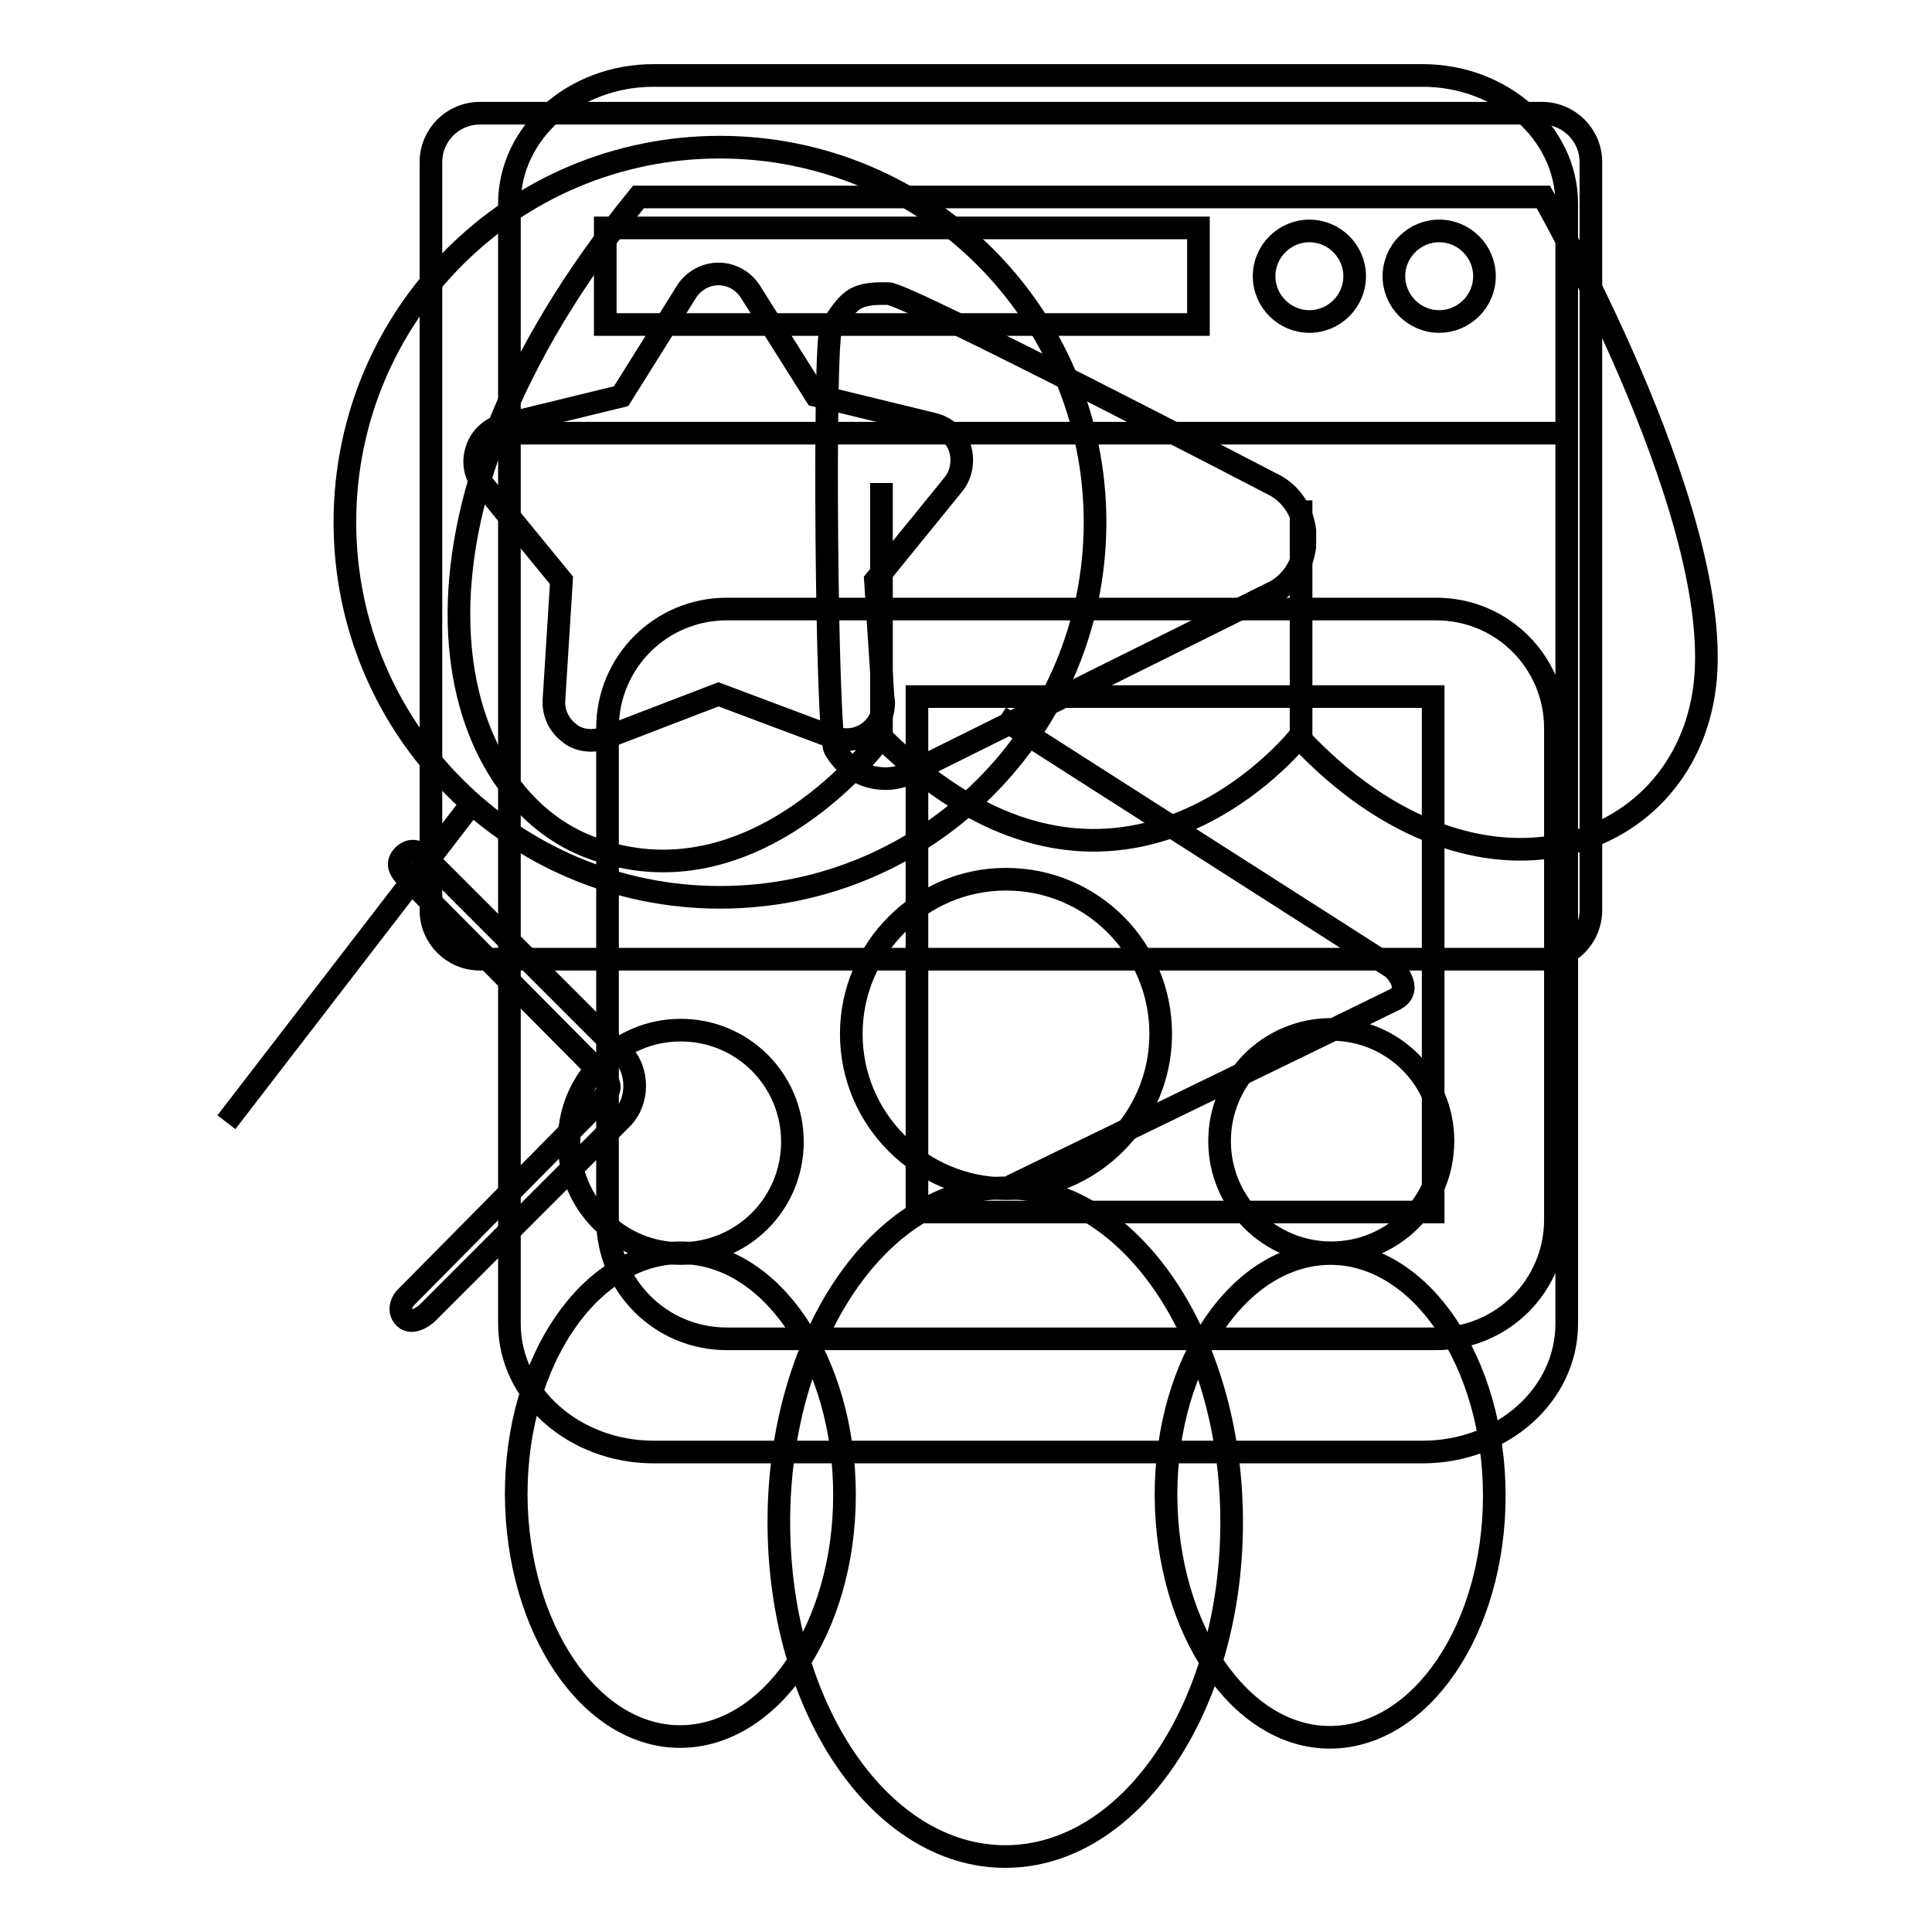
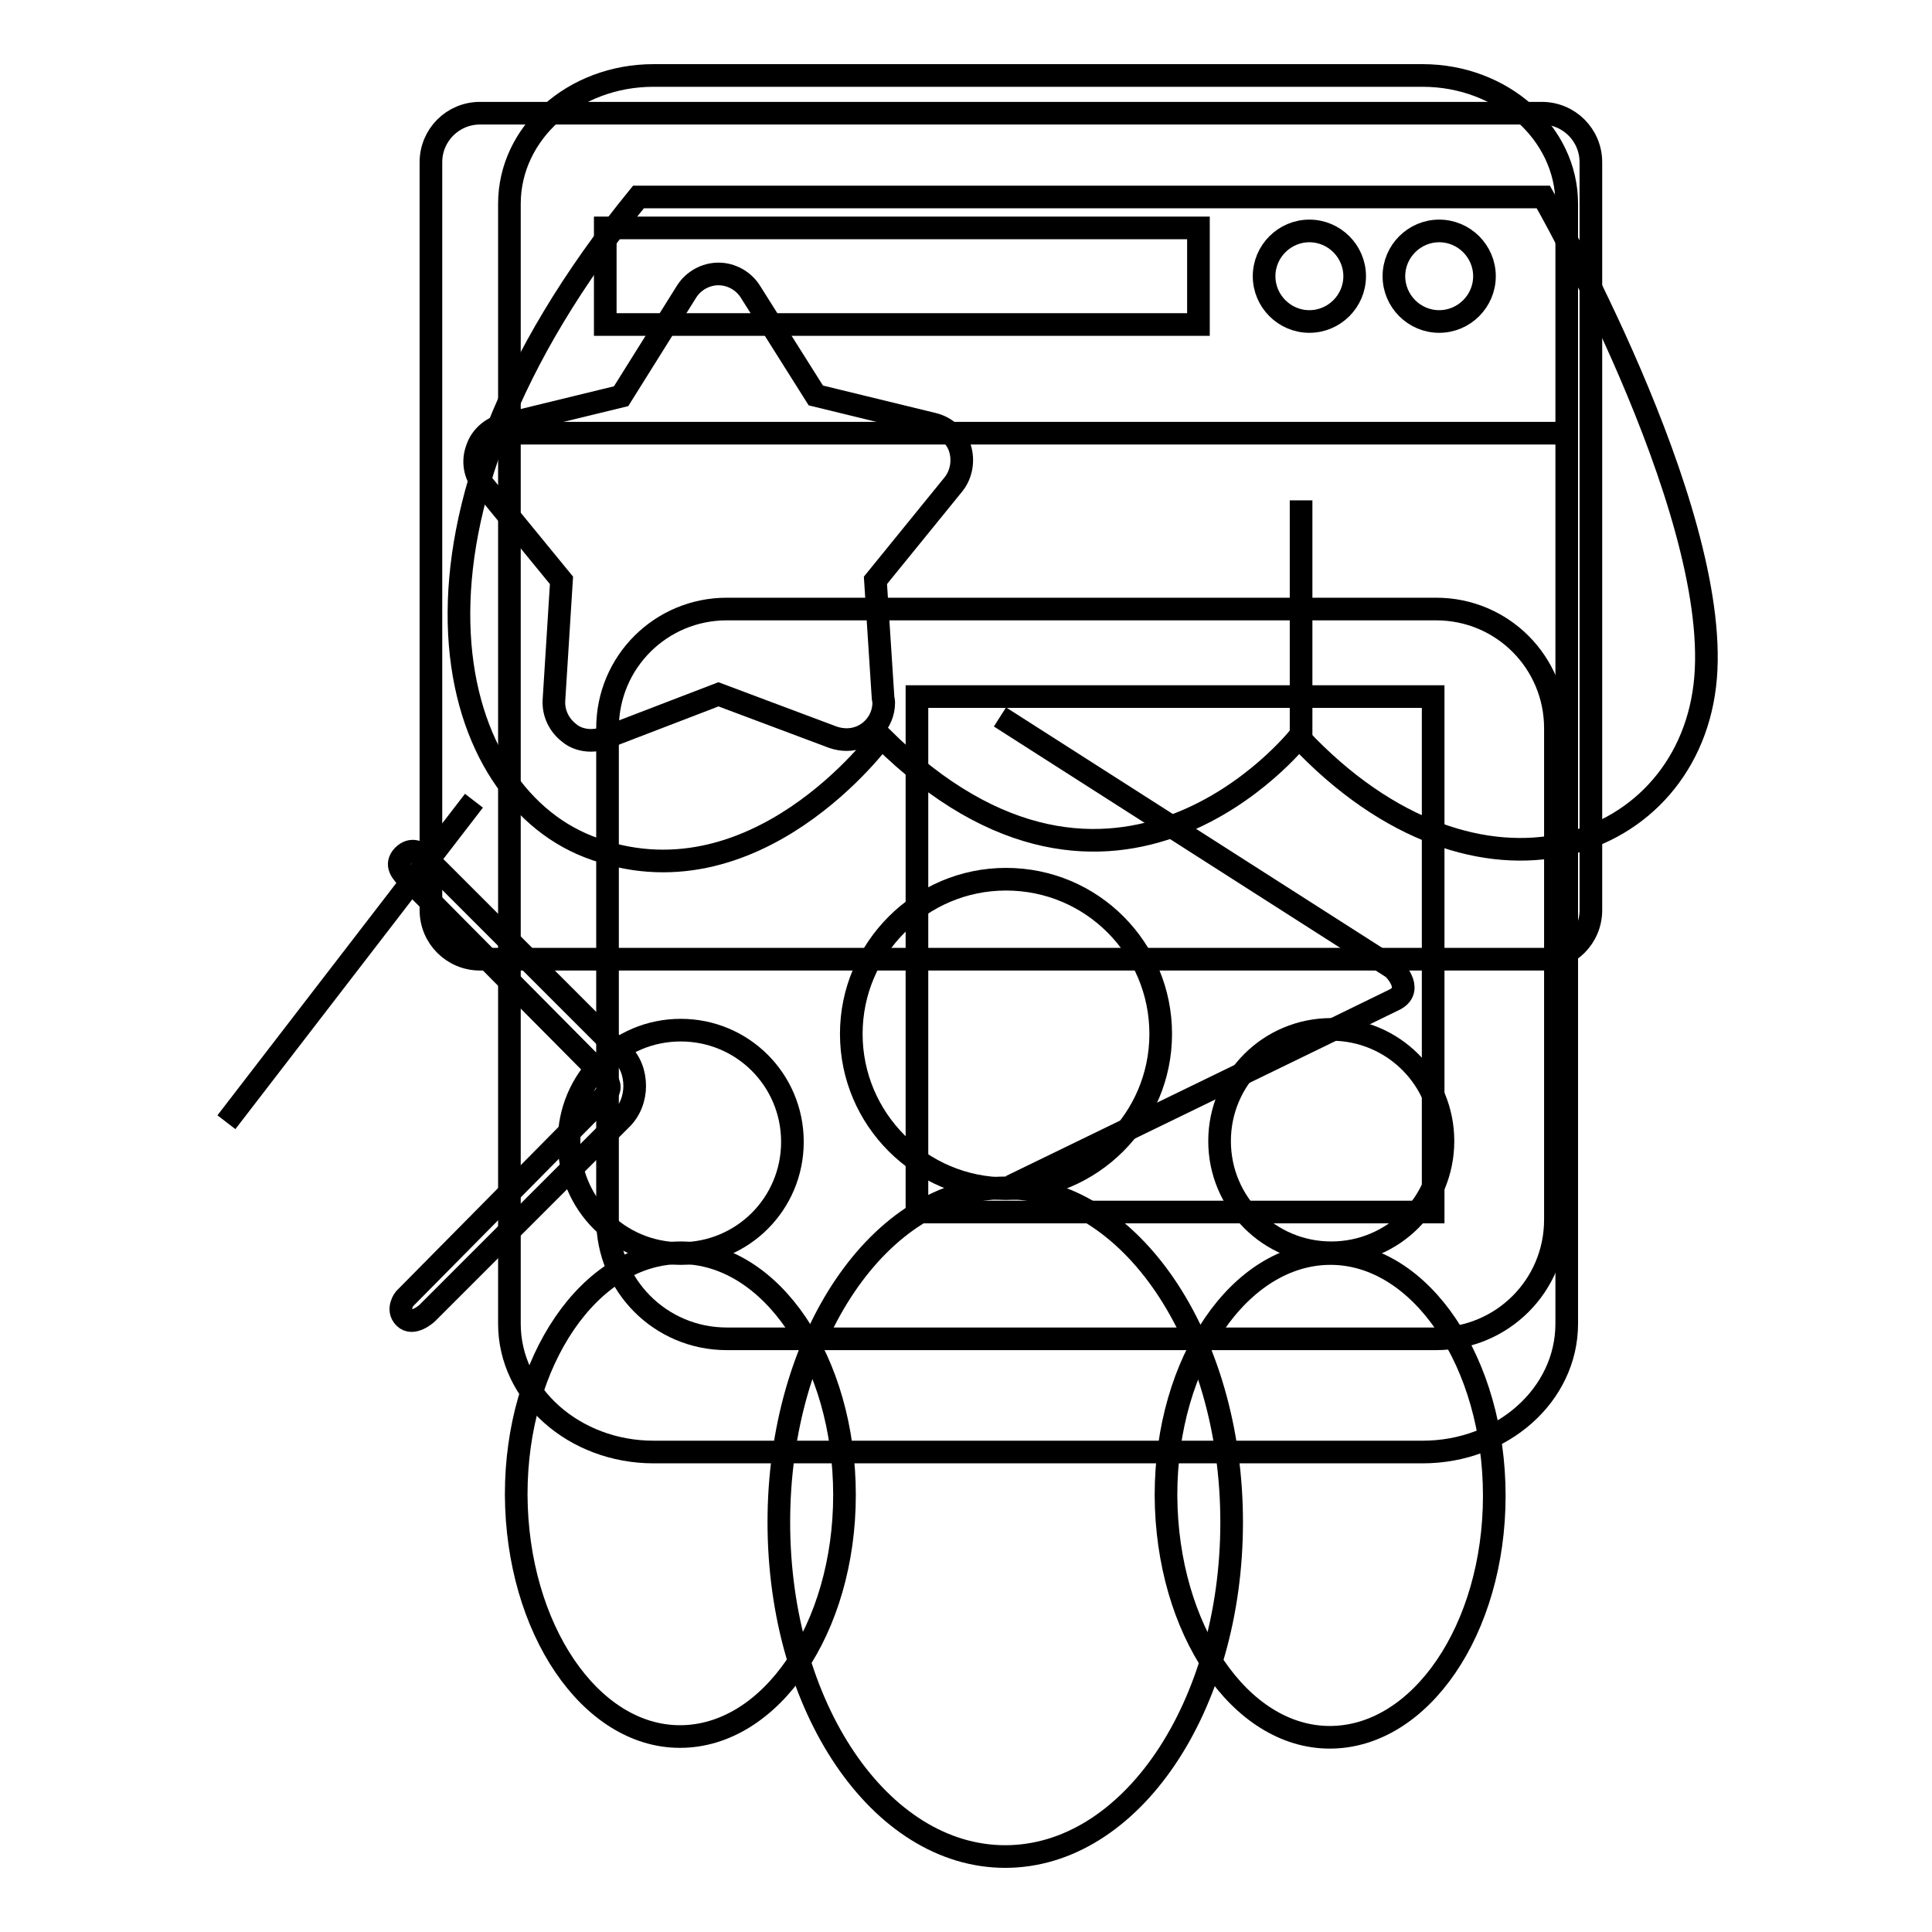
<svg xmlns="http://www.w3.org/2000/svg" version="1.1" x="0px" y="0px" viewBox="0 0 256 256" enable-background="new 0 0 256 256" xml:space="preserve">
  <g>
    <g>
      <path stroke-width="3" fill-opacity="0" stroke="#000000" d="M207.6,175.4c0,9.4-8.5,17-19.1,17H86.6c-10.5,0-19.1-7.6-19.1-17V27c0-9.4,8.5-17,19.1-17h101.9c10.5,0,19.1,7.6,19.1,17L207.6,175.4L207.6,175.4z" />
      <path stroke-width="3" fill-opacity="0" stroke="#000000" d="M121.5,92.3h68.4v68.3h-68.4V92.3L121.5,92.3z" />
      <path stroke-width="3" fill-opacity="0" stroke="#000000" d="M190.7,30.6c3.3,0,6,2.7,6,6c0,3.3-2.7,6-6,6s-6-2.7-6-6C184.7,33.3,187.4,30.6,190.7,30.6L190.7,30.6z" />
      <path stroke-width="3" fill-opacity="0" stroke="#000000" d="M173.5,30.6c3.3,0,6,2.7,6,6c0,3.3-2.7,6-6,6s-6-2.7-6-6C167.5,33.3,170.2,30.6,173.5,30.6L173.5,30.6z" />
      <path stroke-width="3" fill-opacity="0" stroke="#000000" d="M80.2,30.2h78.6V43H80.2V30.2L80.2,30.2z" />
      <path stroke-width="3" fill-opacity="0" stroke="#000000" d="M68.5,57.4h138.6H68.5z" />
      <path stroke-width="3" fill-opacity="0" stroke="#000000" d="M84.1,143.9c0,1.6-0.6,3.3-1.9,4.5l-25.6,25.6c-0.1,0.1-1.9,1.7-3,0.6c-1.1-1.1,0-2.5,0-2.5l26.2-26.5c1.2-1.2,1.3-1.8,0-3.2l-25.5-25.7c-1.1-1.1-2-2.1-0.9-3.3c1.1-1.1,2.2-0.6,3.3,0.5l25.6,25.6C83.5,140.6,84.1,142.2,84.1,143.9L84.1,143.9z" />
      <path stroke-width="3" fill-opacity="0" stroke="#000000" d="M132.5,95l52.1,33.3c0,0,2.8,2.7,0.3,4.1c-2.6,1.3-51,24.8-51,24.8" />
-       <path stroke-width="3" fill-opacity="0" stroke="#000000" d="M110.6,99.2c2.1,3.8,6.9,5.1,10.6,2.9l47.9-23.8c2.2-1.3,3.5-3.5,3.8-5.9c0-0.1,0-0.1,0-0.2c0-0.3,0-0.6,0-0.9s0-0.6,0-0.8c0-0.1,0-0.1,0-0.2c-0.3-2.4-1.6-4.6-3.8-5.9c0,0-49-25.5-51.4-25.5c-1.2,0-3.3-0.1-4.7,0.9c-1.5,1.1-2.8,3.6-2.9,3.8C109.1,45.7,109.5,97.1,110.6,99.2L110.6,99.2z" />
      <path stroke-width="3" fill-opacity="0" stroke="#000000" d="M204.3,15H63.6c-3.6,0-6.5,2.9-6.5,6.5v99.1c0,3.6,2.9,6.5,6.5,6.5h140.7c3.6,0,6.5-2.9,6.5-6.5V21.5C210.8,17.9,207.9,15,204.3,15L204.3,15z" />
      <path stroke-width="3" fill-opacity="0" stroke="#000000" d="M187.4,150" />
      <path stroke-width="3" fill-opacity="0" stroke="#000000" d="M191.2,151.2c0,8.2-6.6,14.8-14.8,14.8c-8.2,0-14.8-6.6-14.8-14.8c0-8.2,6.6-14.8,14.8-14.8C184.6,136.4,191.2,143,191.2,151.2z" />
      <path stroke-width="3" fill-opacity="0" stroke="#000000" d="M154.5,198.1c0-17.7,9.8-32,21.8-32c12,0,21.7,14.5,21.7,32.1c0,17.7-9.8,32-21.8,32c-11.9,0-21.6-14.3-21.7-32V198.1z" />
      <path stroke-width="3" fill-opacity="0" stroke="#000000" d="M105,151.3c0,8.2-6.6,14.8-14.8,14.8s-14.8-6.6-14.8-14.8c0-8.2,6.6-14.8,14.8-14.8S105,143.1,105,151.3z" />
      <path stroke-width="3" fill-opacity="0" stroke="#000000" d="M68.4,198c0-17.7,9.8-32,21.8-32c12,0,21.7,14.4,21.7,32.1c0,17.7-9.8,32-21.8,32c-11.9,0-21.6-14.3-21.7-32V198z" />
      <path stroke-width="3" fill-opacity="0" stroke="#000000" d="M153.8,137c0,11.3-9.2,20.5-20.5,20.5c-11.3,0-20.5-9.2-20.5-20.5c0-11.3,9.2-20.5,20.5-20.5C144.7,116.5,153.8,125.7,153.8,137z" />
      <path stroke-width="3" fill-opacity="0" stroke="#000000" d="M163.2,201.7c0,24.5-13.4,44.3-30,44.3c-16.6,0-30-19.8-30-44.3s13.4-44.3,30-44.3C149.7,157.4,163.2,177.2,163.2,201.7z" />
      <path stroke-width="3" fill-opacity="0" stroke="#000000" d="M199.4,164.2" />
-       <path stroke-width="3" fill-opacity="0" stroke="#000000" d="M132.8,144.5" />
      <path stroke-width="3" fill-opacity="0" stroke="#000000" d="M206.1,161.6c0,8.8-7.1,15.8-15.8,15.8h-94c-8.8,0-15.8-7.1-15.8-15.8V96.5c0-8.8,7.1-15.8,15.8-15.8h94c8.8,0,15.8,7.1,15.8,15.8V161.6z" />
      <path stroke-width="3" fill-opacity="0" stroke="#000000" d="M84.6,26.1h119.9c0,0,23.4,40.8,21.5,63.7c-1.9,22.9-30,33.4-53.9,7.9c0,0-24.3,30.7-55.3,0c0,0-16.8,23-38.8,14.5C58.7,104.7,49.3,69.4,84.6,26.1z" />
-       <path stroke-width="3" fill-opacity="0" stroke="#000000" d="M116.8,64v34.5V64z" />
      <path stroke-width="3" fill-opacity="0" stroke="#000000" d="M172.4,66.3v32.2V66.3z" />
-       <path stroke-width="3" fill-opacity="0" stroke="#000000" d="M45.7,69.2c0,27.5,22.3,49.7,49.7,49.7c27.5,0,49.7-22.3,49.7-49.7c0-27.5-22.3-49.7-49.7-49.7C67.9,19.5,45.7,41.7,45.7,69.2L45.7,69.2z" />
      <path stroke-width="3" fill-opacity="0" stroke="#000000" d="M78.3,98.1c-1,0-2.1-0.3-2.9-1c-1.3-1-2.1-2.6-2-4.3l1-15.9L64,64.2c-1.1-1.3-1.4-3.1-0.8-4.7c0.5-1.6,1.9-2.8,3.5-3.2l15.6-3.8L91,38.6c0.9-1.4,2.5-2.3,4.2-2.3s3.3,0.9,4.2,2.3l8.7,13.8l15.6,3.8c1.6,0.4,3,1.6,3.5,3.2c0.5,1.6,0.2,3.4-0.8,4.7L116,76.9l1,15.4c0,0.3,0.1,0.5,0.1,0.8c0,2.7-2.2,4.9-4.9,4.9h0c-0.6,0-1.2-0.1-1.8-0.3L95.2,92l-15.1,5.8C79.5,98,78.9,98.1,78.3,98.1z" />
      <path stroke-width="3" fill-opacity="0" stroke="#000000" d="M62.8,106.1L30,148.7L62.8,106.1z" />
    </g>
  </g>
</svg>